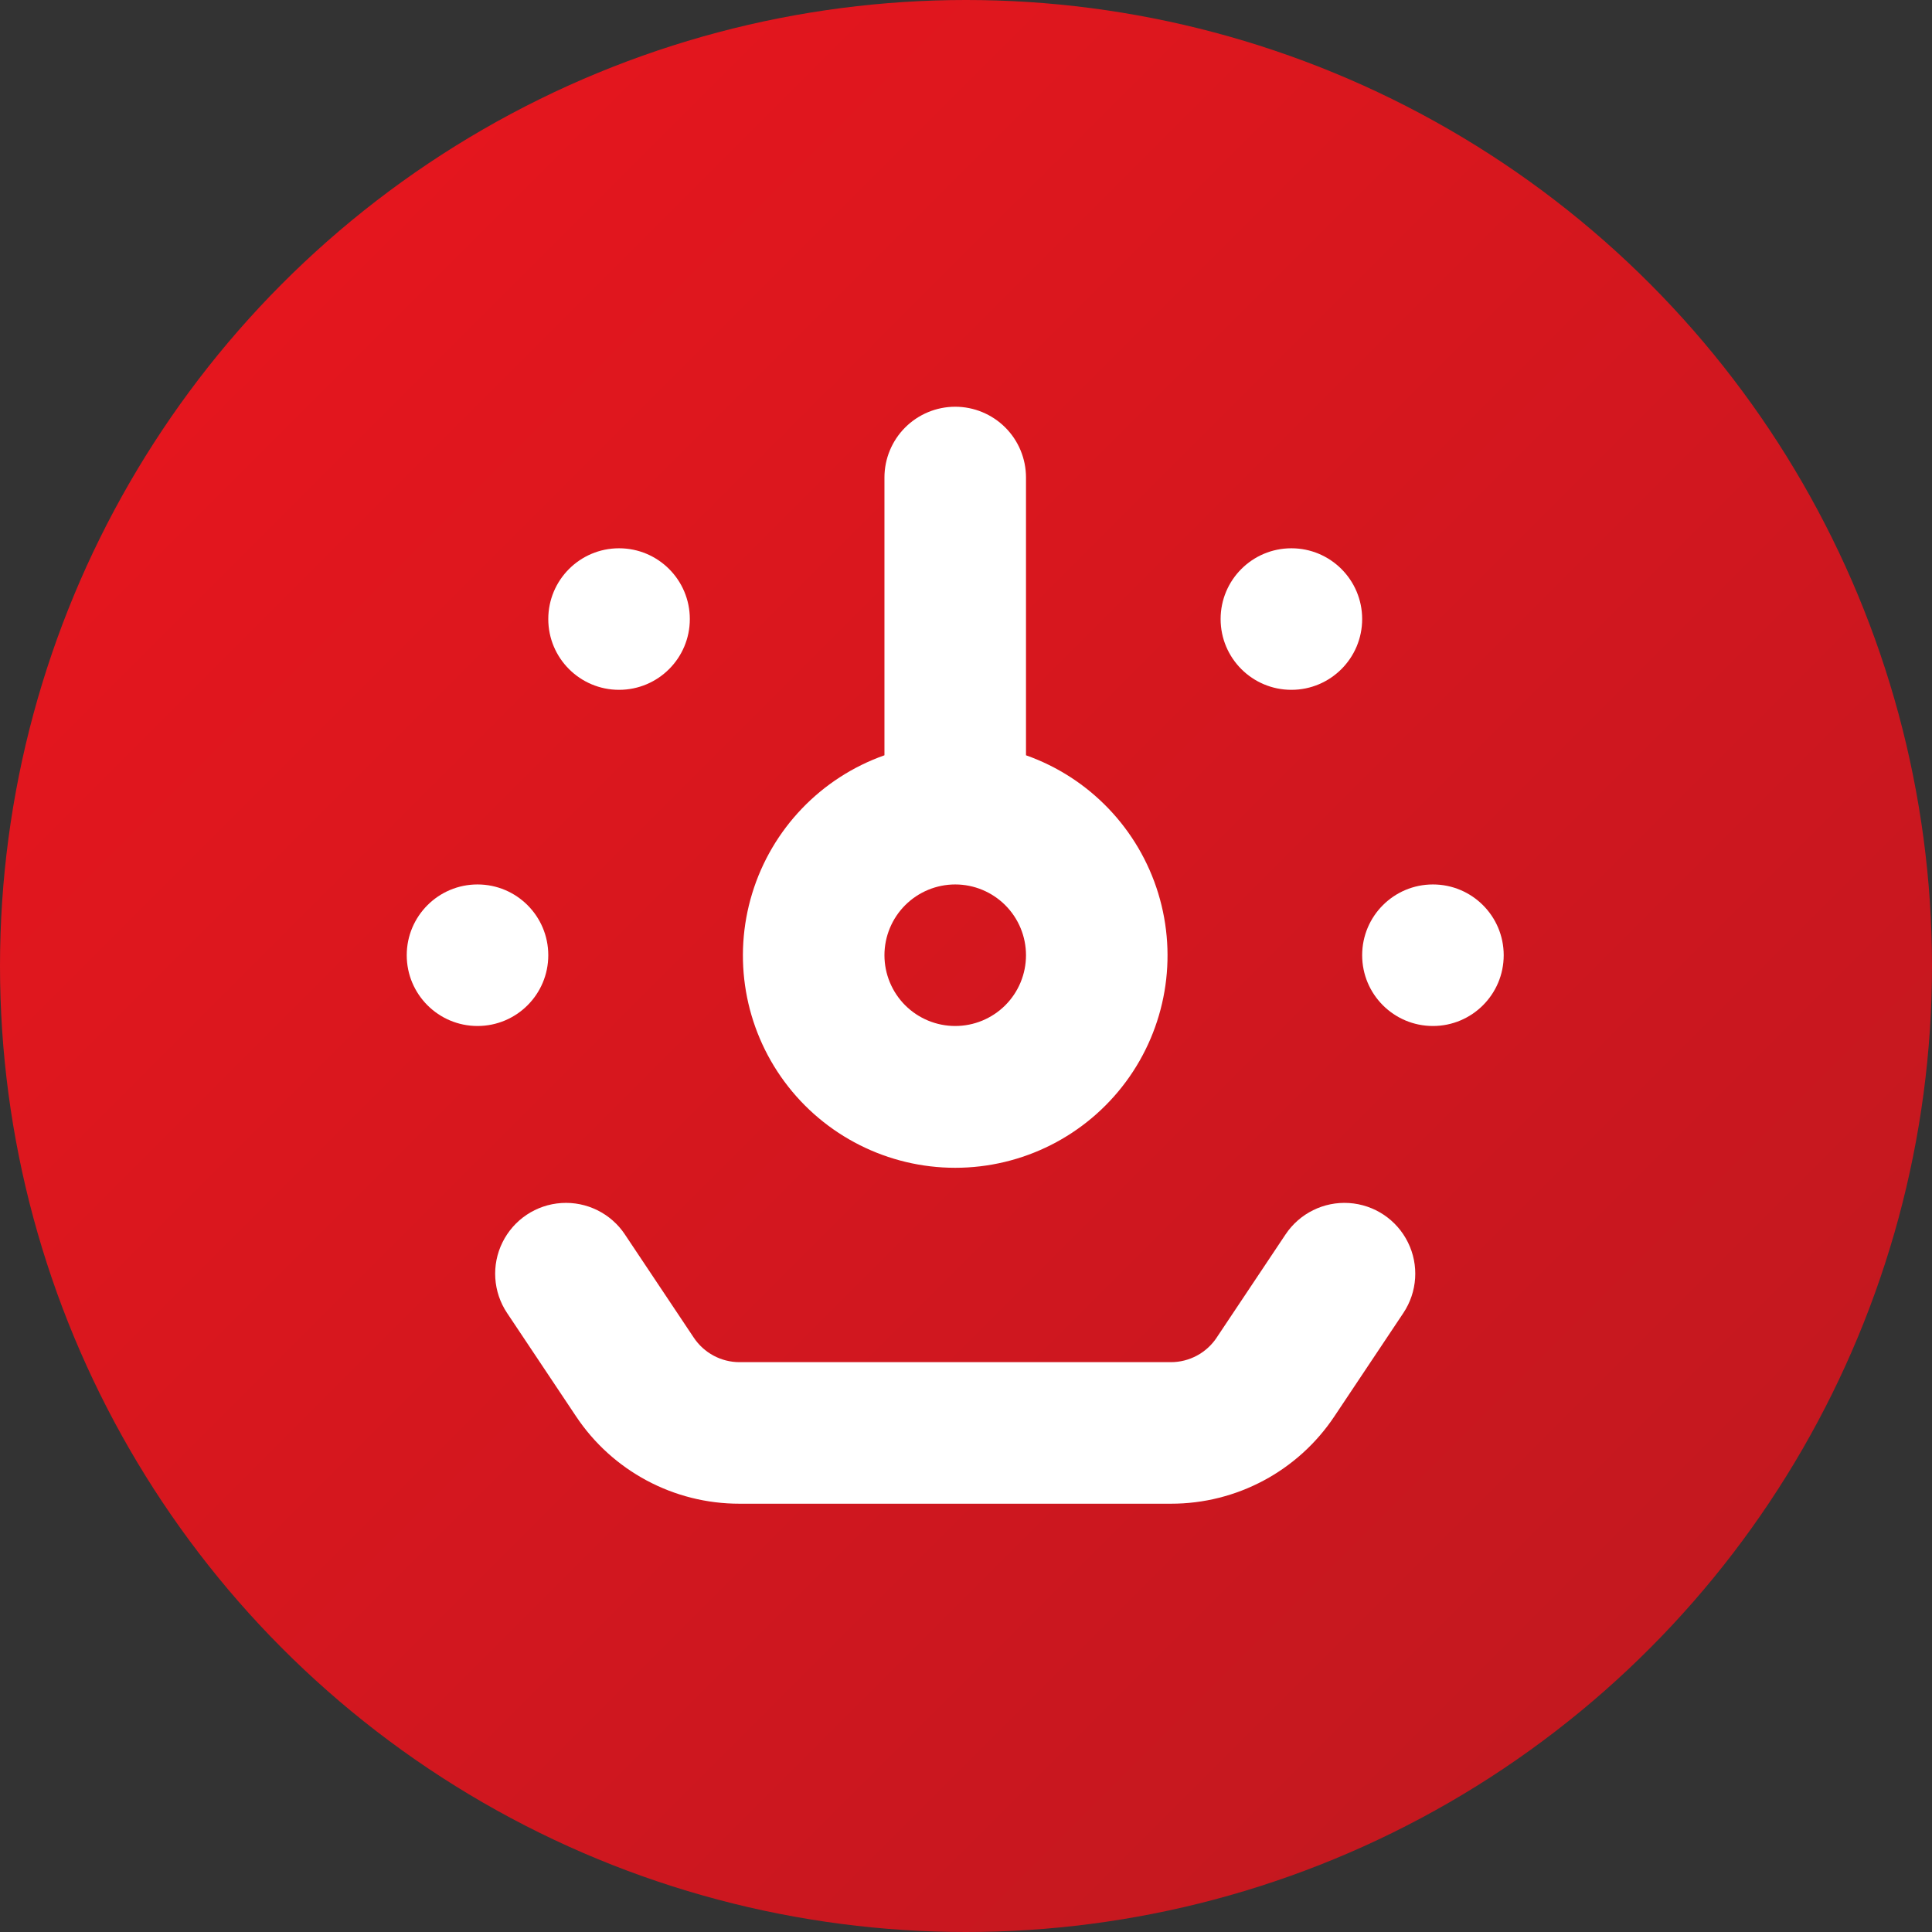
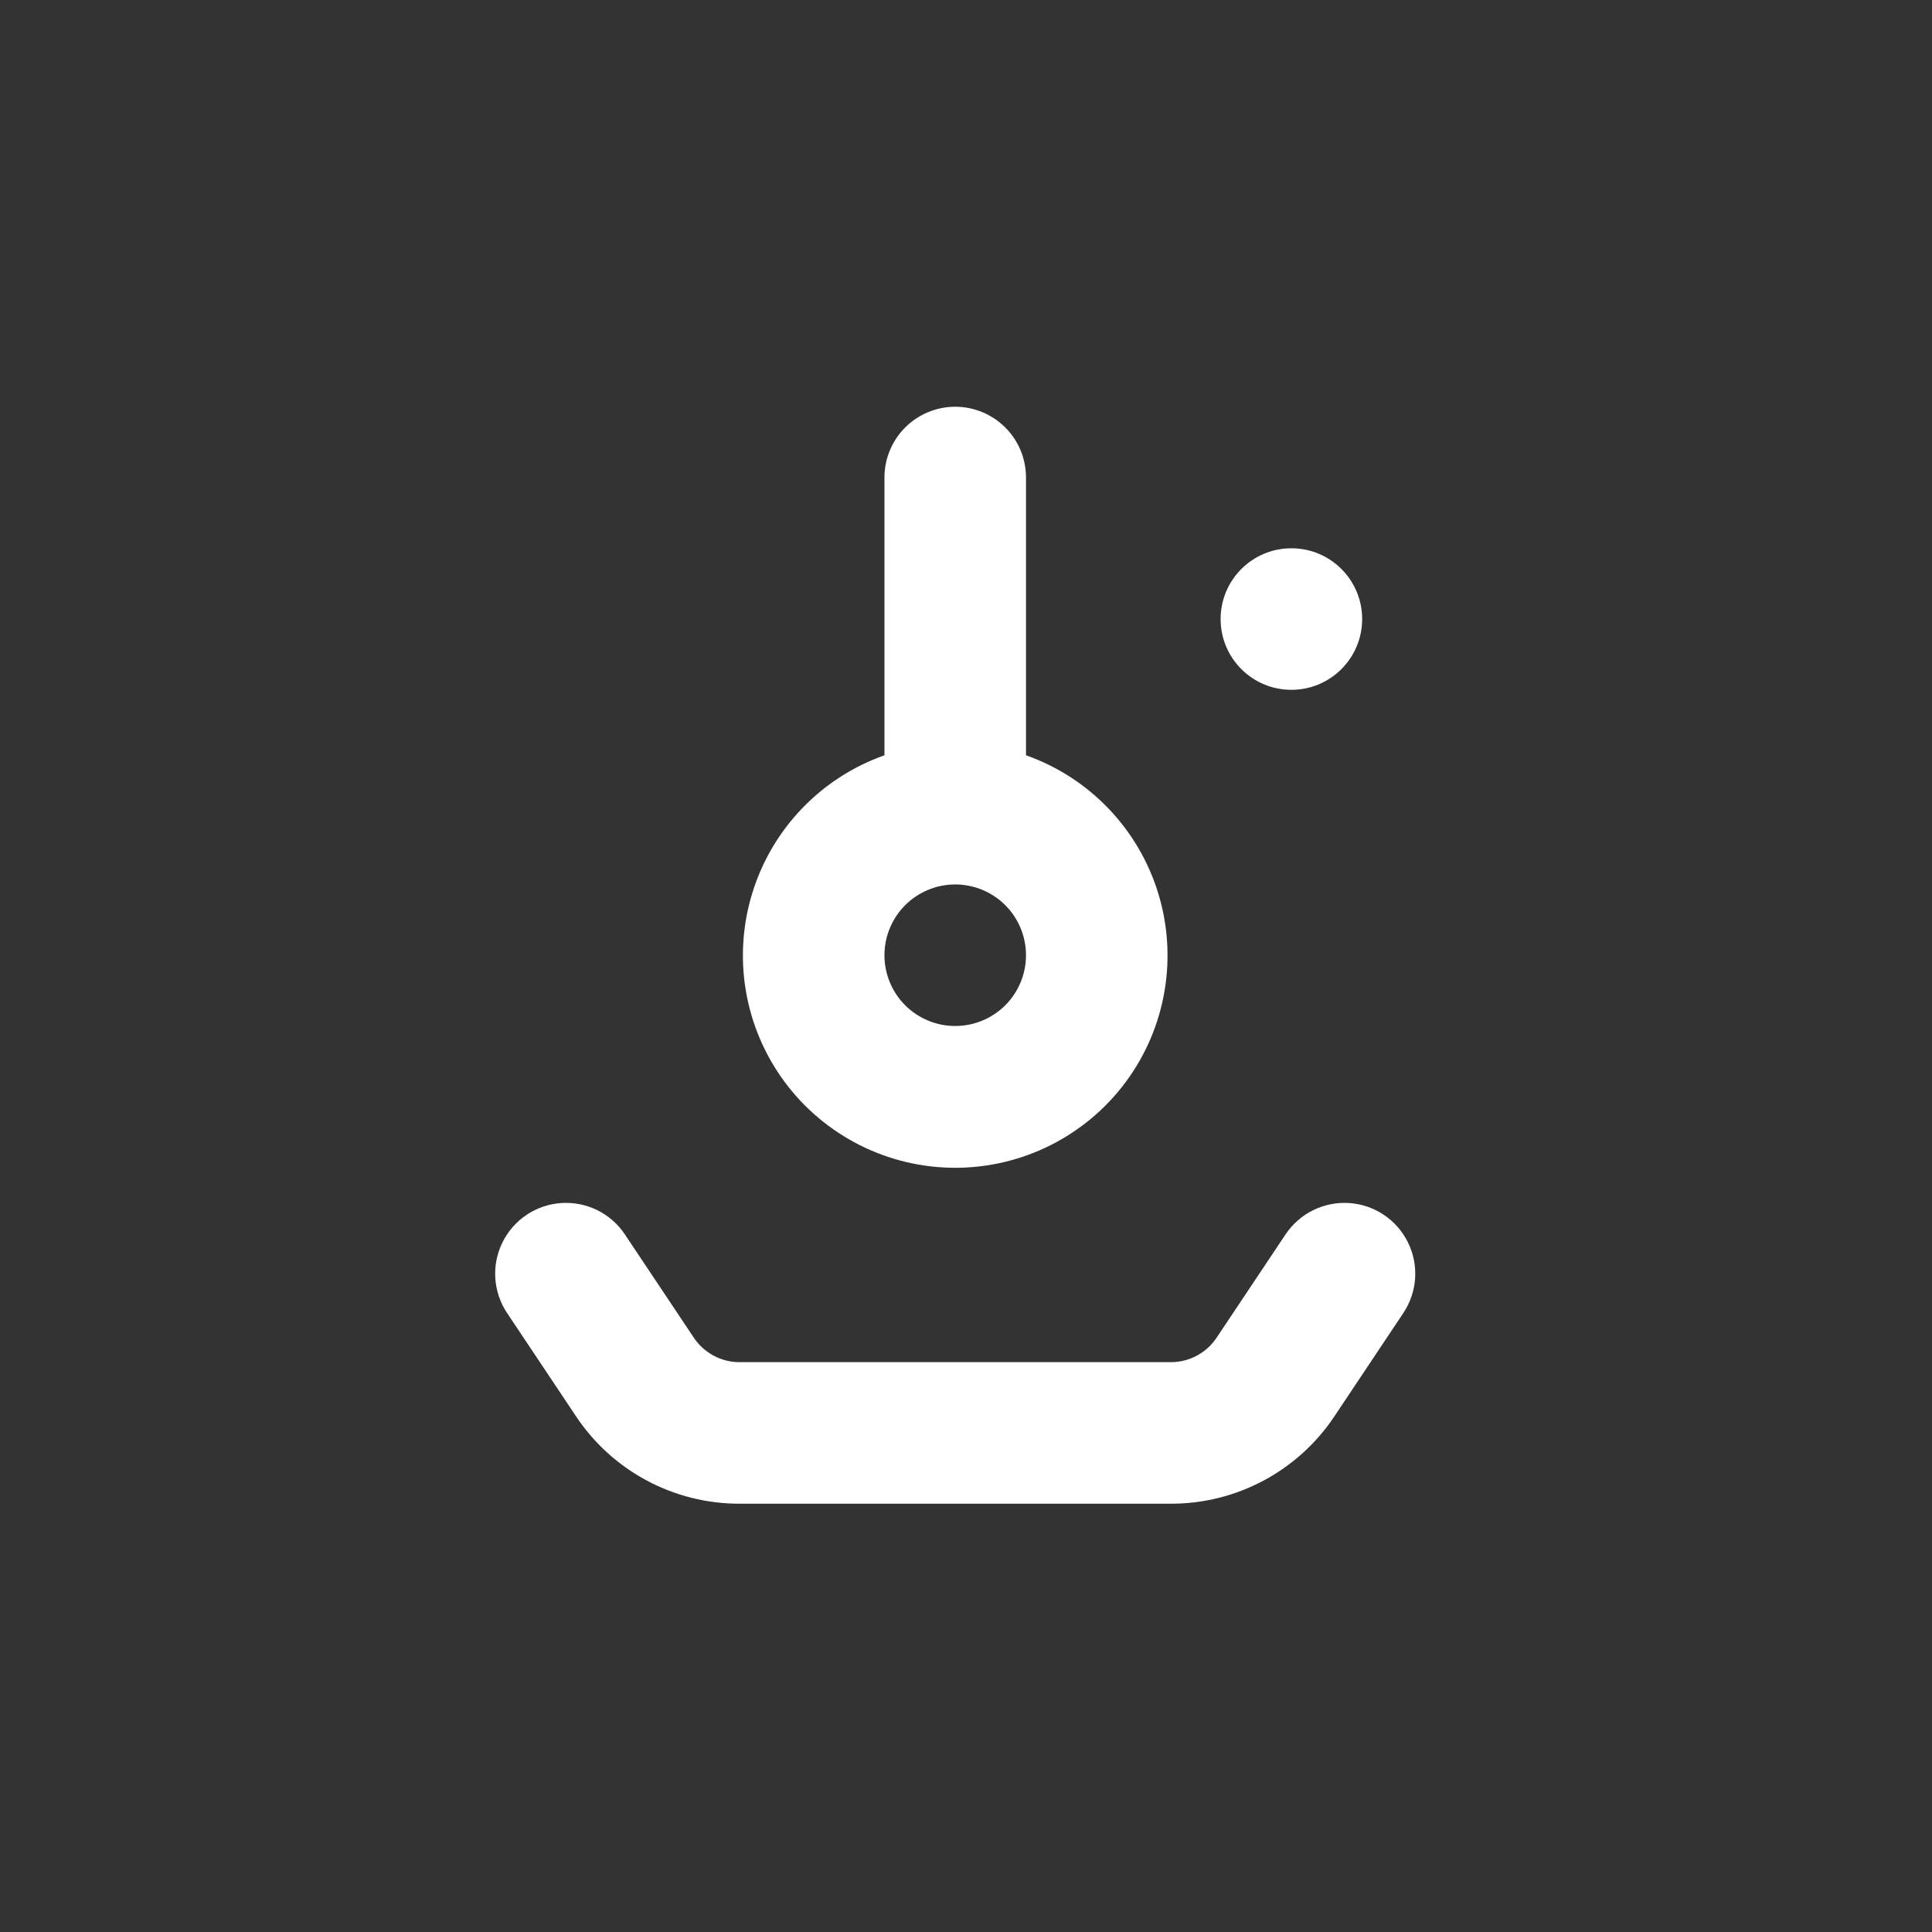
<svg xmlns="http://www.w3.org/2000/svg" width="76" height="76" viewBox="0 0 76 76" fill="none">
  <rect x="0" y="0" width="76" height="76" fill="#333333" stroke="none" />
-   <circle cx="38" cy="38" r="38" fill="url(#paint0_linear_1007_290)" />
-   <path d="M21.568 37.576C21.568 39.114 20.322 40.36 18.784 40.36C17.247 40.36 16 39.114 16 37.576C16 36.038 17.247 34.792 18.784 34.792C20.322 34.792 21.568 36.038 21.568 37.576Z" fill="white" />
-   <path d="M59.152 37.576C59.152 39.114 57.905 40.36 56.368 40.36C54.83 40.36 53.584 39.114 53.584 37.576C53.584 36.038 54.83 34.792 56.368 34.792C57.905 34.792 59.152 36.038 59.152 37.576Z" fill="white" />
  <path d="M53.584 24.352C53.584 25.89 52.337 27.136 50.8 27.136C49.262 27.136 48.016 25.89 48.016 24.352C48.016 22.814 49.262 21.568 50.8 21.568C52.337 21.568 53.584 22.814 53.584 24.352Z" fill="white" />
-   <path d="M27.136 24.352C27.136 25.89 25.89 27.136 24.352 27.136C22.815 27.136 21.568 25.89 21.568 24.352C21.568 22.814 22.815 21.568 24.352 21.568C25.89 21.568 27.136 22.814 27.136 24.352Z" fill="white" />
  <path d="M19.946 51.649L22.654 55.706C24.086 57.862 26.504 59.156 29.091 59.152H46.06C48.648 59.156 51.065 57.862 52.498 55.706L55.205 51.649C55.757 50.821 55.826 49.761 55.384 48.87C54.944 47.977 54.06 47.388 53.067 47.324C52.074 47.26 51.122 47.731 50.57 48.559L47.862 52.616H47.863C47.462 53.22 46.785 53.584 46.06 53.584H29.091C28.367 53.584 27.69 53.22 27.289 52.616L24.581 48.559H24.582C24.03 47.731 23.078 47.26 22.085 47.324C21.091 47.388 20.208 47.977 19.767 48.87C19.326 49.761 19.394 50.821 19.946 51.649H19.946Z" fill="white" />
  <path d="M37.576 16C36.838 16 36.13 16.294 35.607 16.816C35.086 17.337 34.792 18.046 34.792 18.784V29.711C32.295 30.594 30.365 32.609 29.59 35.141C28.815 37.673 29.286 40.424 30.861 42.553C32.436 44.682 34.928 45.938 37.576 45.938C40.224 45.938 42.716 44.682 44.291 42.553C45.866 40.424 46.337 37.673 45.562 35.141C44.787 32.609 42.857 30.594 40.36 29.711V18.784C40.36 18.046 40.067 17.337 39.545 16.816C39.022 16.294 38.314 16 37.576 16H37.576ZM37.576 40.36C36.838 40.36 36.13 40.067 35.607 39.545C35.086 39.023 34.792 38.315 34.792 37.576C34.792 36.838 35.086 36.13 35.607 35.608C36.13 35.086 36.838 34.792 37.576 34.792C38.315 34.792 39.022 35.086 39.545 35.608C40.067 36.13 40.36 36.838 40.36 37.576C40.36 38.315 40.067 39.023 39.545 39.545C39.022 40.067 38.315 40.36 37.576 40.36Z" fill="white" />
  <defs>
    <linearGradient id="paint0_linear_1007_290" x1="114" y1="38" x2="38" y2="-38" gradientUnits="userSpaceOnUse">
      <stop stop-color="#BD181F" />
      <stop offset="1" stop-color="#EB161E" />
    </linearGradient>
  </defs>
</svg>